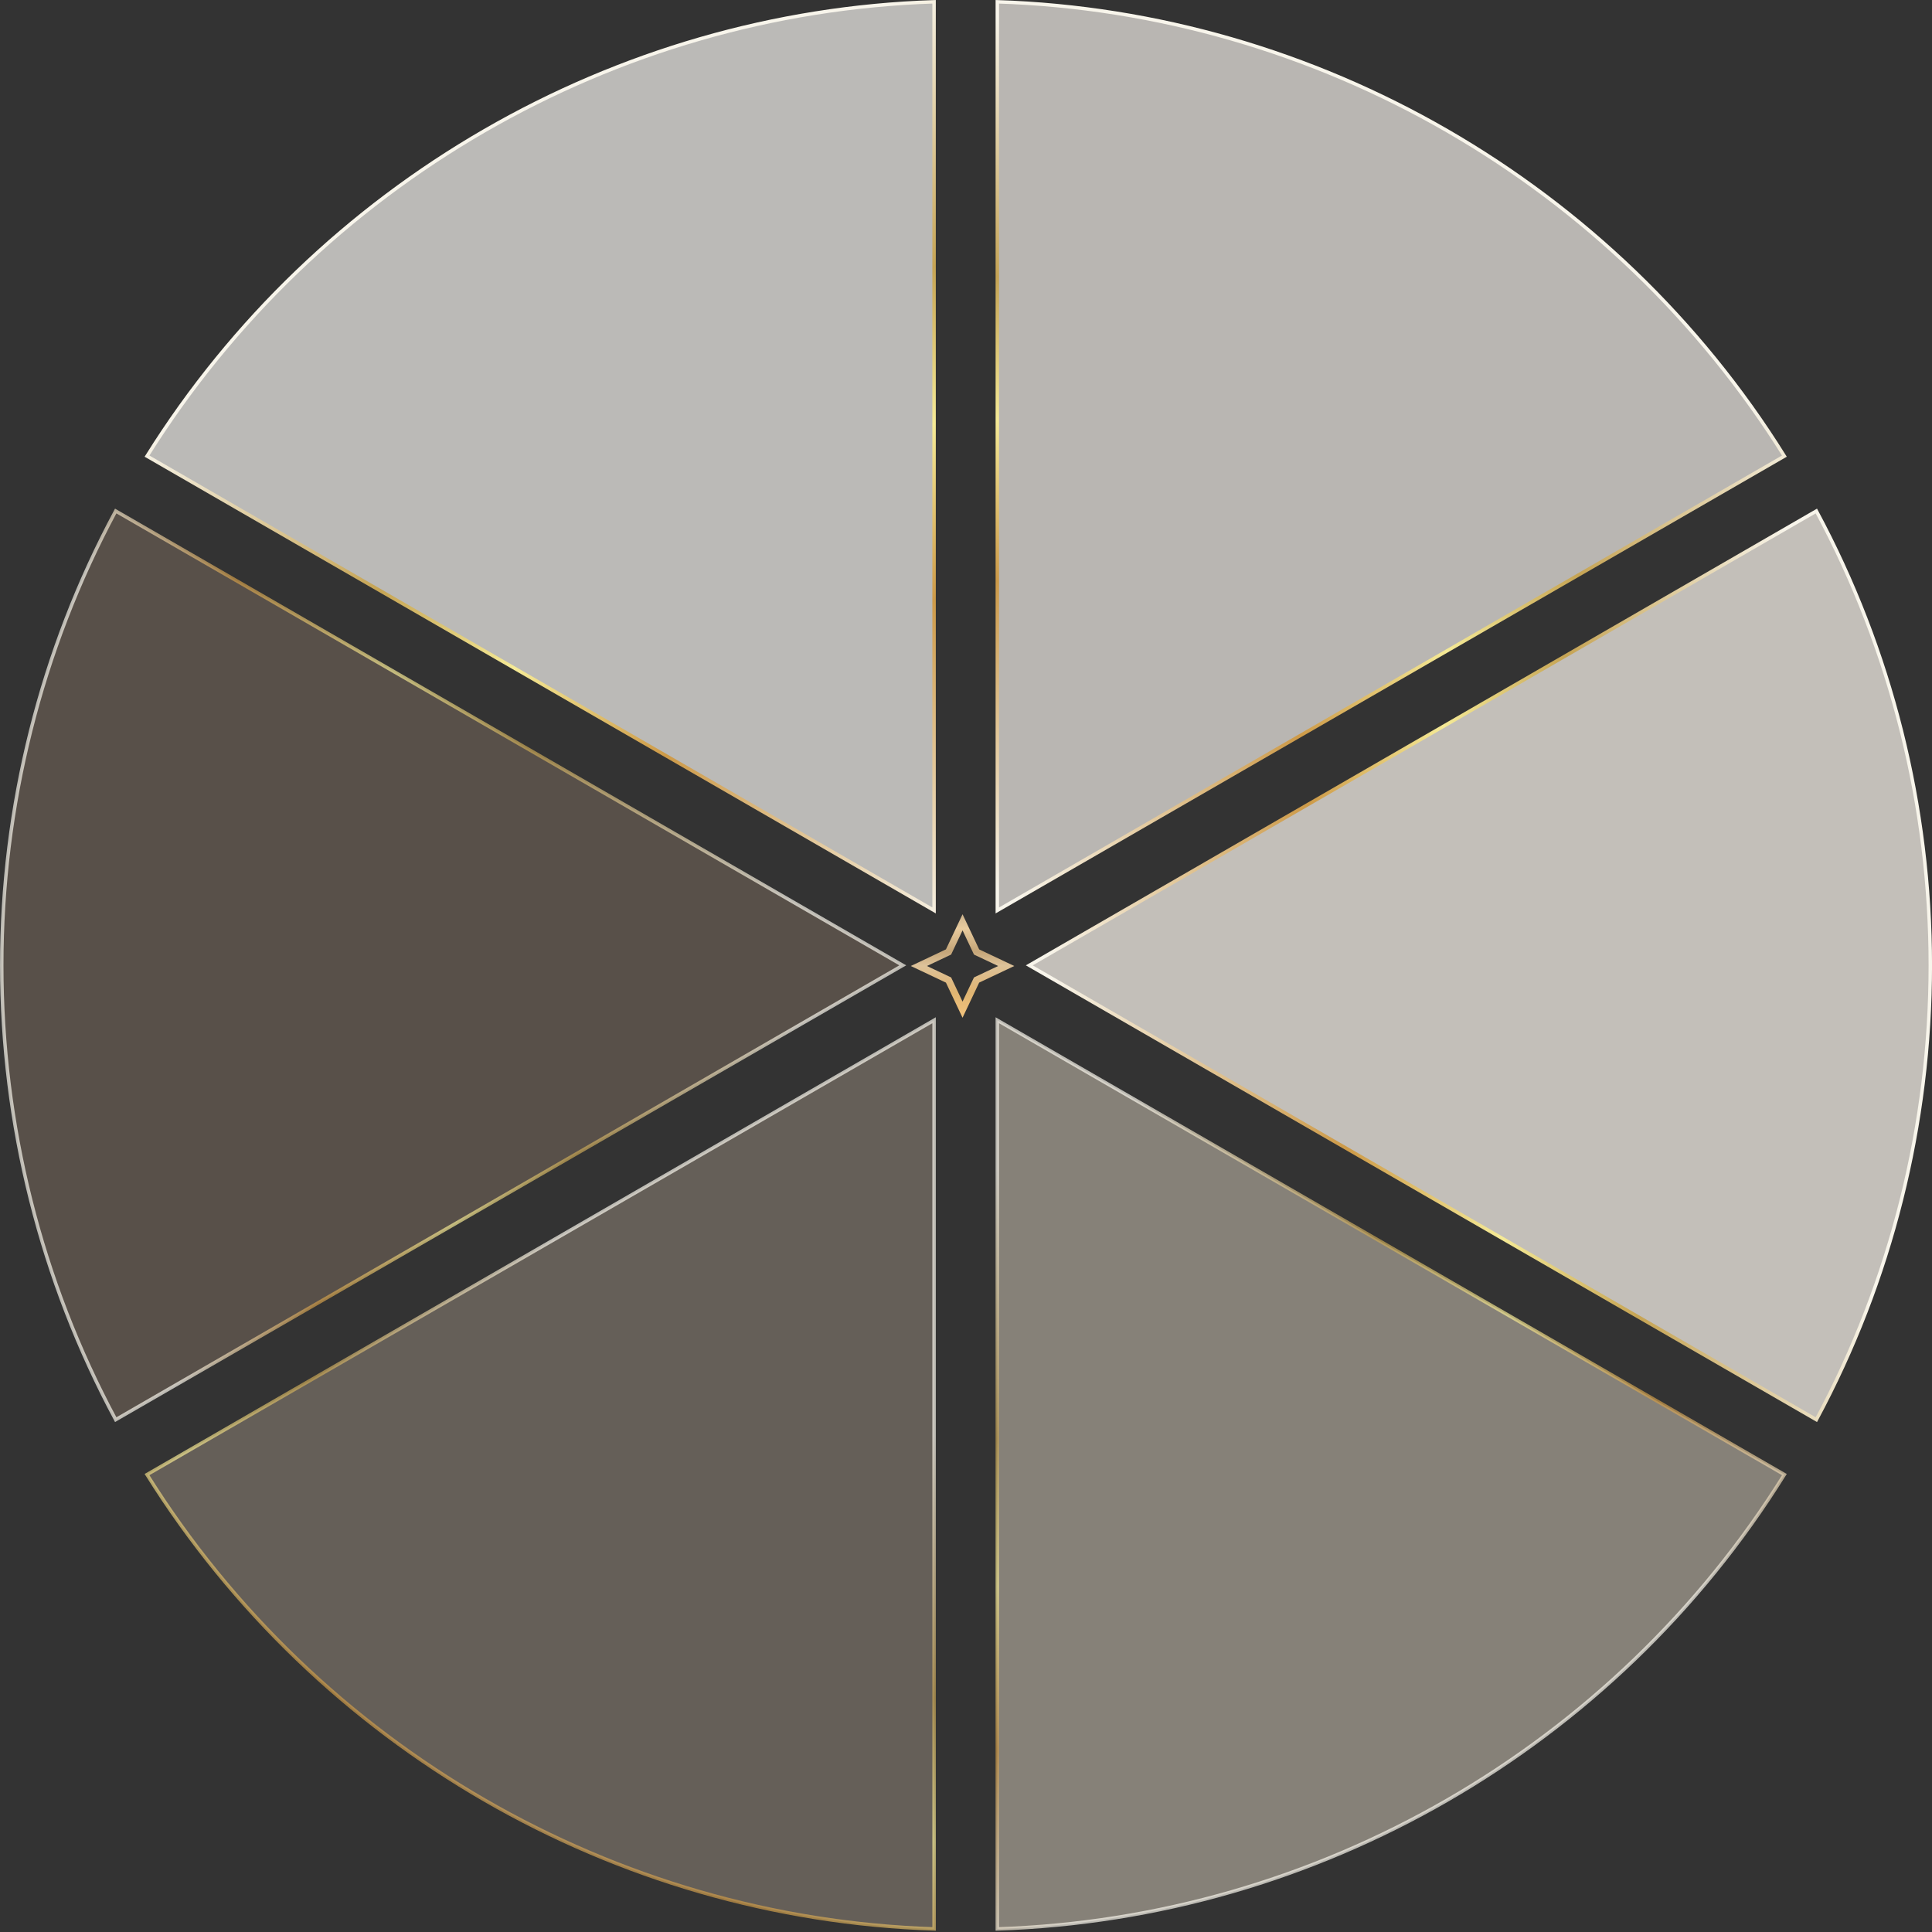
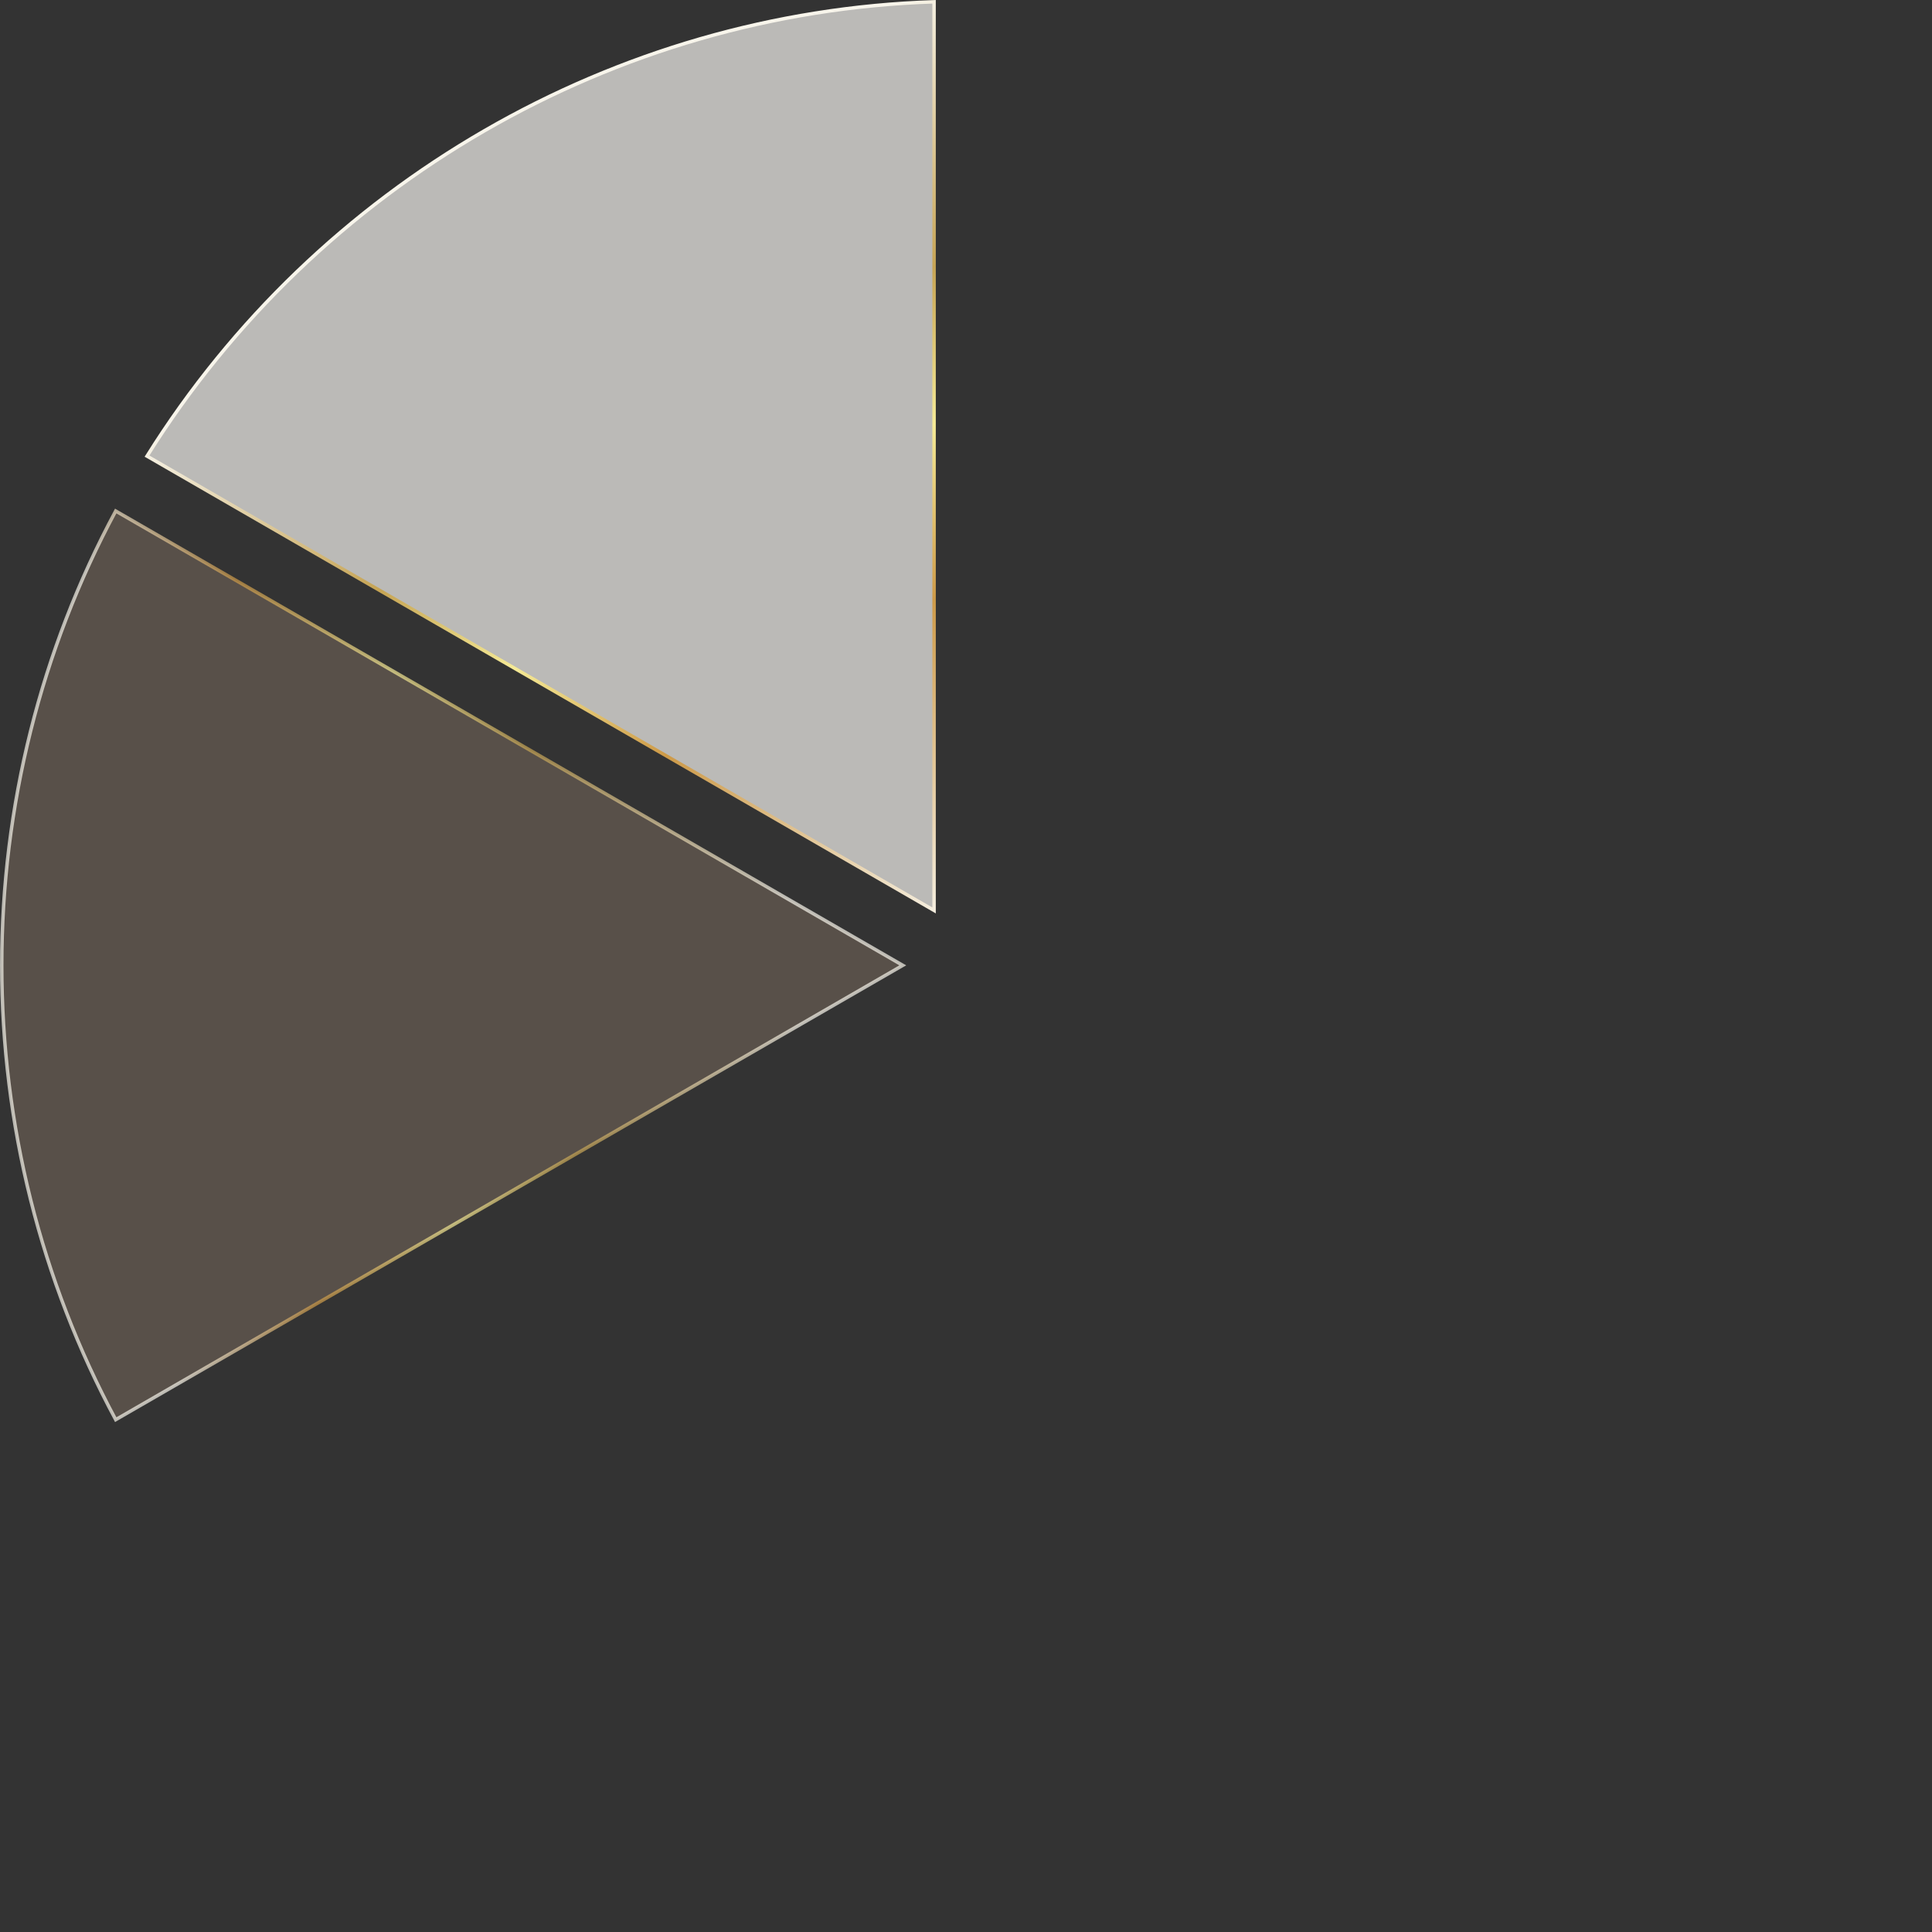
<svg xmlns="http://www.w3.org/2000/svg" width="560" height="560" viewBox="0 0 560 560" fill="none">
  <rect x="0" y="0" width="560" height="560" fill="#333333" stroke="none" />
  <path d="M270.747 263.895L42.613 132.206C92.003 53.319 177.952 3.532 270.747 0.518V263.895Z" fill="#F5F4F0" fill-opacity="0.7" stroke="url(#paint0_linear_2659_12)" />
  <path opacity="0.7" d="M261.673 279.81L33.538 411.499C11.832 371.116 0.508 325.841 0.508 279.811C0.508 233.779 11.832 188.504 33.538 148.12L261.673 279.81Z" fill="#9D8773" fill-opacity="0.5" stroke="url(#paint1_linear_2659_12)" />
-   <path d="M289.078 0.518C381.875 3.532 468.01 53.32 517.211 132.206L289.078 263.895V0.518Z" fill="#F3EFE8" fill-opacity="0.7" stroke="url(#paint2_linear_2659_12)" />
-   <path d="M526.479 148.12C548.185 188.504 559.51 233.779 559.51 279.811C559.51 325.842 548.184 371.116 526.479 411.499L298.344 279.81L526.479 148.12Z" fill="#E7E2DA" fill-opacity="0.8" stroke="url(#paint3_linear_2659_12)" />
-   <path opacity="0.7" d="M517.212 427.414C468.012 506.489 381.876 556.089 289.078 559.103V295.725L517.212 427.414Z" fill="#DDD2C1" fill-opacity="0.7" stroke="url(#paint4_linear_2659_12)" />
-   <path opacity="0.7" d="M270.747 559.103C177.951 556.088 92.002 506.301 42.613 427.413L270.747 295.725V559.103Z" fill="#C3B29D" fill-opacity="0.5" stroke="url(#paint5_linear_2659_12)" />
-   <path d="M282.911 275.612L283.064 275.936L283.388 276.089L291.659 280L283.388 283.911L283.064 284.064L282.911 284.388L279 292.659L275.089 284.388L274.936 284.064L274.612 283.911L266.34 280L274.612 276.089L274.936 275.936L275.089 275.612L279 267.34L282.911 275.612Z" stroke="url(#paint6_linear_2659_12)" stroke-width="2" stroke-linecap="round" />
  <defs>
    <linearGradient id="paint0_linear_2659_12" x1="128" y1="17" x2="286" y2="289" gradientUnits="userSpaceOnUse">
      <stop offset="0.166" stop-color="#F8F5EB" />
      <stop offset="0.394" stop-color="#C6A454" />
      <stop offset="0.519" stop-color="#F5EA96" />
      <stop offset="0.659" stop-color="#CD9A48" />
      <stop offset="0.928" stop-color="#F8F5EB" />
    </linearGradient>
    <linearGradient id="paint1_linear_2659_12" x1="280" y1="280" x2="-18.35" y2="312.999" gradientUnits="userSpaceOnUse">
      <stop offset="0.166" stop-color="#F8F5EB" />
      <stop offset="0.394" stop-color="#C6A454" />
      <stop offset="0.519" stop-color="#F5EA96" />
      <stop offset="0.659" stop-color="#CD9A48" />
      <stop offset="0.801" stop-color="#F8F5EB" />
    </linearGradient>
    <linearGradient id="paint2_linear_2659_12" x1="413" y1="13" x2="278" y2="276" gradientUnits="userSpaceOnUse">
      <stop offset="0.166" stop-color="#F8F5EB" />
      <stop offset="0.394" stop-color="#C6A454" />
      <stop offset="0.519" stop-color="#F5EA96" />
      <stop offset="0.659" stop-color="#CD9A48" />
      <stop offset="0.928" stop-color="#F8F5EB" />
    </linearGradient>
    <linearGradient id="paint3_linear_2659_12" x1="582" y1="280" x2="285.626" y2="312.781" gradientUnits="userSpaceOnUse">
      <stop offset="0.166" stop-color="#F8F5EB" />
      <stop offset="0.394" stop-color="#C6A454" />
      <stop offset="0.519" stop-color="#F5EA96" />
      <stop offset="0.659" stop-color="#CD9A48" />
      <stop offset="0.928" stop-color="#F8F5EB" />
    </linearGradient>
    <linearGradient id="paint4_linear_2659_12" x1="289" y1="283" x2="430" y2="549" gradientUnits="userSpaceOnUse">
      <stop offset="0.166" stop-color="#F8F5EB" />
      <stop offset="0.394" stop-color="#C6A454" />
      <stop offset="0.519" stop-color="#F5EA96" />
      <stop offset="0.659" stop-color="#CD9A48" />
      <stop offset="0.839" stop-color="#F8F5EB" />
    </linearGradient>
    <linearGradient id="paint5_linear_2659_12" x1="166.336" y1="307.859" x2="31.336" y2="570.859" gradientUnits="userSpaceOnUse">
      <stop offset="0.166" stop-color="#F8F5EB" />
      <stop offset="0.394" stop-color="#C6A454" />
      <stop offset="0.519" stop-color="#F5EA96" />
      <stop offset="0.659" stop-color="#CD9A48" />
      <stop offset="0.928" stop-color="#F8F5EB" />
    </linearGradient>
    <linearGradient id="paint6_linear_2659_12" x1="278.994" y1="265" x2="278.994" y2="295" gradientUnits="userSpaceOnUse">
      <stop stop-color="#CCB38D" />
      <stop offset="0.135" stop-color="#E8CB9E" />
      <stop offset="0.359" stop-color="#C4A578" />
      <stop offset="0.495" stop-color="#DDC299" />
      <stop offset="0.755" stop-color="#DFB472" />
      <stop offset="1" stop-color="#F3C47D" />
    </linearGradient>
  </defs>
</svg>